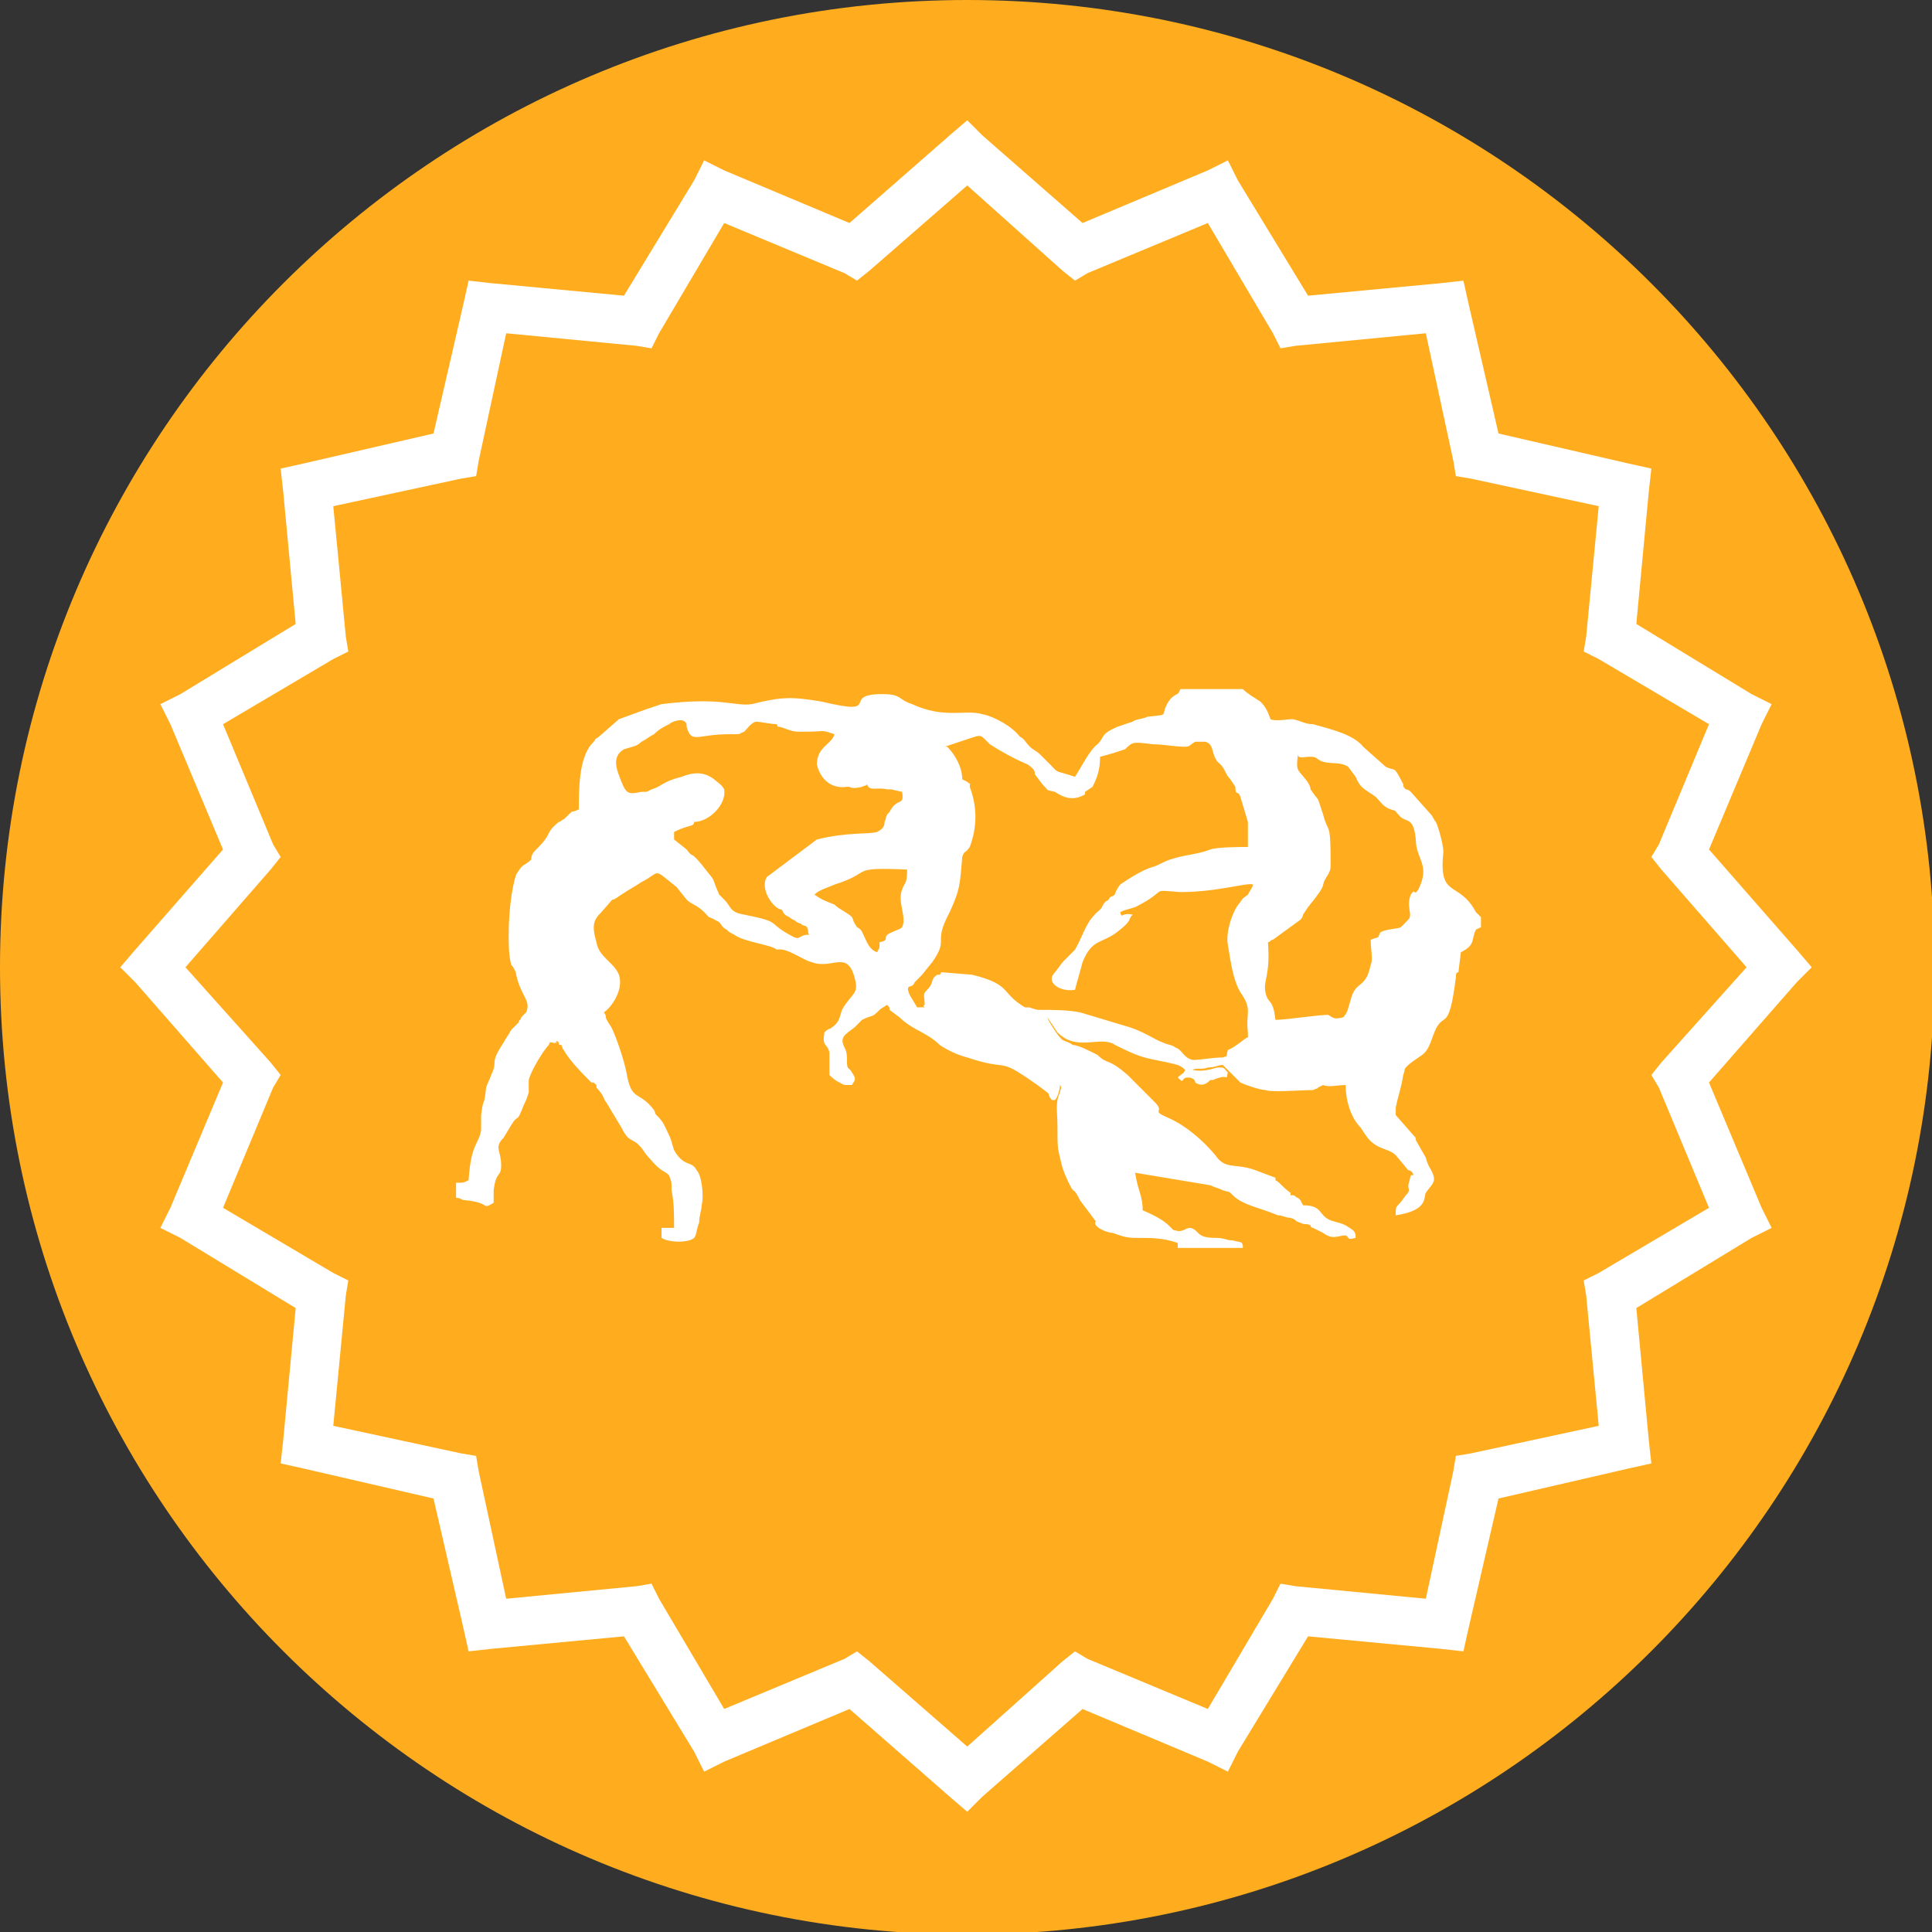
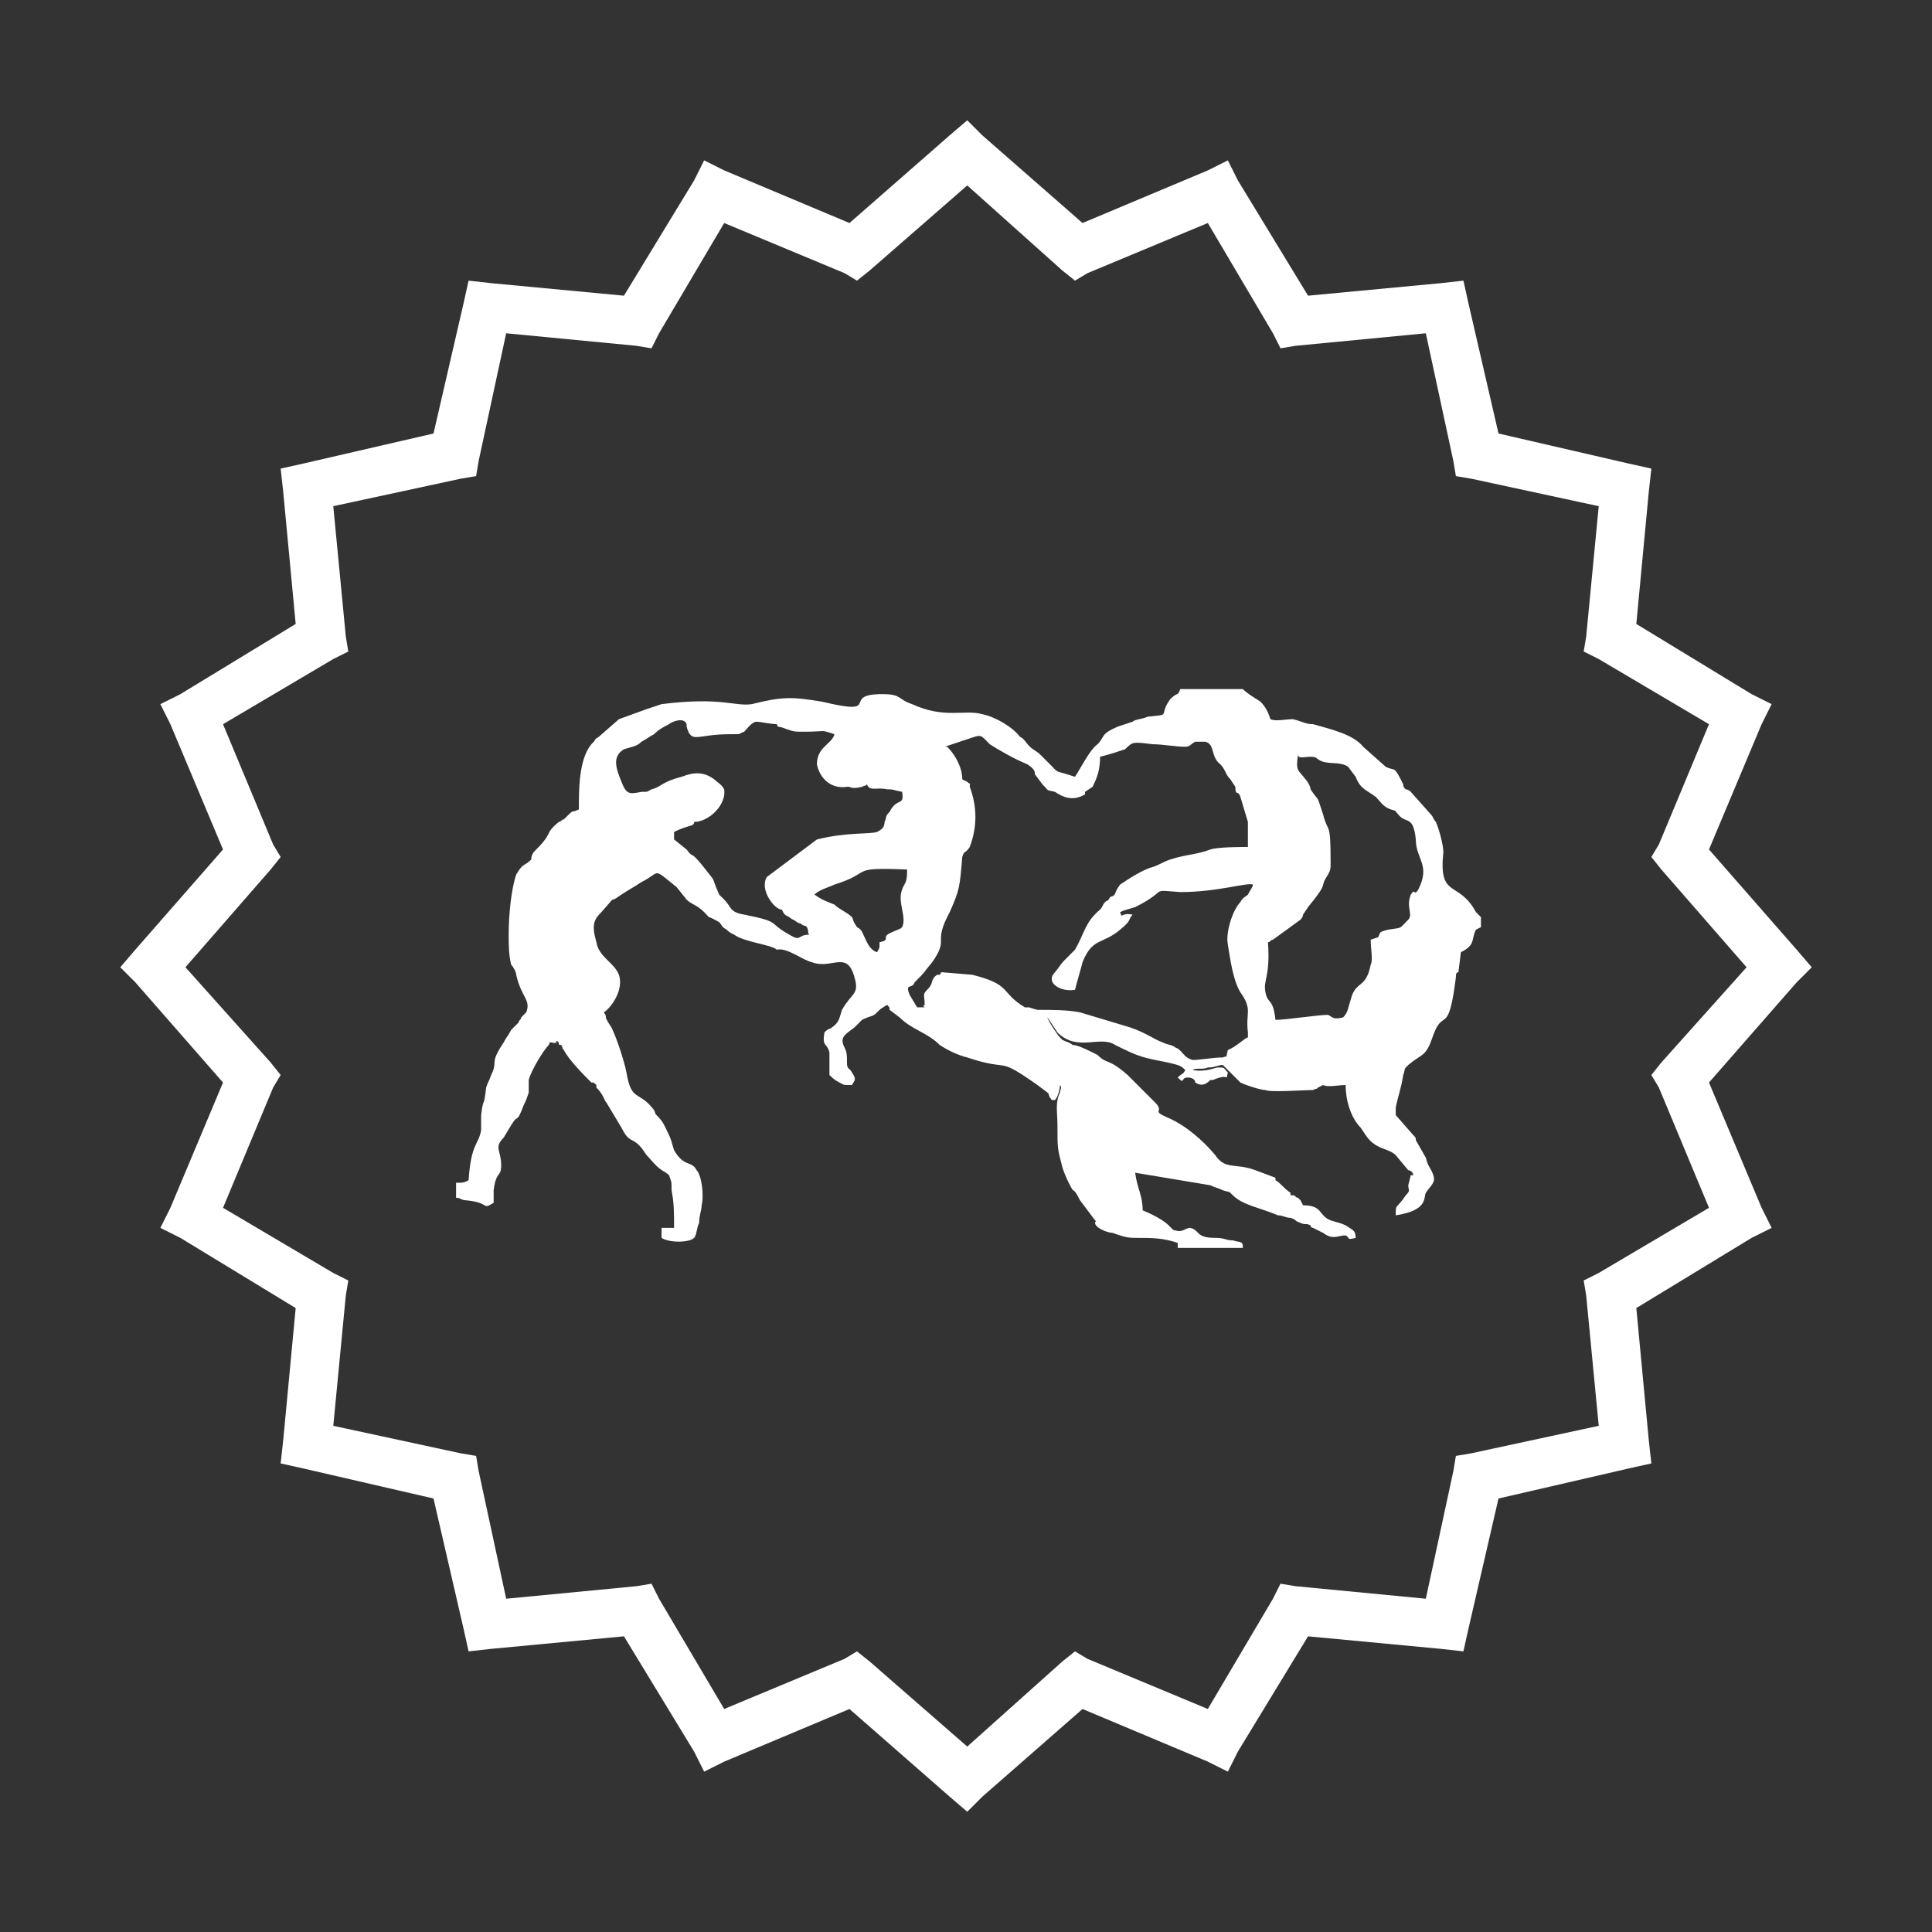
<svg xmlns="http://www.w3.org/2000/svg" data-bbox="0 0 772 772" viewBox="0 0 771 771" height="387" width="387" shape-rendering="geometricPrecision" text-rendering="geometricPrecision" image-rendering="optimizeQuality" fill-rule="evenodd" clip-rule="evenodd" data-type="color">
  <rect x="0" y="0" width="771" height="771" fill="#333333" stroke="none" />
  <g>
-     <path fill="#ffad1e" d="M772 386c0 213.182-172.818 386-386 386S0 599.182 0 386 172.818 0 386 0s386 172.818 386 386z" data-color="1" />
    <path d="m392 54 40 35 50-21 8-4 4 8 28 46 53-5 9-1 2 9 12 52 52 12 9 2-1 9-5 53 46 28 8 4-4 8-21 50 35 40 6 7-6 6-35 40 21 50 4 8-8 4-46 28 5 53 1 9-9 2-52 12-12 52-2 9-9-1-53-5-28 46-4 8-8-4-50-21-40 35-6 6-7-6-40-35-50 21-8 4-4-8-28-46-53 5-9 1-2-9-12-52-52-12-9-2 1-9 5-53-46-28-8-4 4-8 21-50-35-40-6-6 6-7 35-40-21-50-4-8 8-4 46-28-5-53-1-9 9-2 52-12 12-52 2-9 9 1 53 5 28-46 4-8 8 4 50 21 40-35 7-6 6 6zm32 54-38-34-39 34-5 4-5-3-48-20-26 44-3 6-6-1-52-5-11 51-1 6-6 1-51 11 5 52 1 6-6 3-44 26 20 48 3 5-4 5-34 39 34 38 4 5-3 5-20 48 44 26 6 3-1 6-5 52 51 11 6 1 1 6 11 51 52-5 6-1 3 6 26 44 48-20 5-3 5 4 39 34 38-34 5-4 5 3 48 20 26-44 3-6 6 1 52 5 11-51 1-6 6-1 51-11-5-52-1-6 6-3 44-26-20-48-3-5 4-5 34-38-34-39-4-5 3-5 20-48-44-26-6-3 1-6 5-52-51-11-6-1-1-6-11-51-52 5-6 1-3-6-26-44-48 20-5 3-5-4z" fill-rule="nonzero" fill="#ffffff" data-color="2" />
    <path d="M530 405c-4 0-17 2-21 2-1-9-3-6-4-11s2-6 1-20c1 0 1-1 2-1l11-8s1-1 1-2l2-3c9-11 4-7 8-13 1-2 1-2 1-5 0-17-1-11-3-19-3-9-1-4-5-10 0-1-1-3-2-4-3-4-4-3-3-10 0 2 2 1 5 1s2 1 5 2c4 1 7 0 10 2l3 4c2 5 4 5 8 8 2 2 3 4 6 5s1 0 3 2c3 4 6 0 7 10 0 8 6 10 1 20-2 3-1-1-3 2-2 5 1 8-1 10-4 4-2 3-8 4-4 1-3 1-4 3l-3 1c0 4 1 8 0 10-2 10-6 6-8 14-1 3-1 5-3 7-4 1-4 0-6-1zm-253-77c6 0 13-7 12-13-1-2-3-3-4-4-4-3-8-3-13-1-8 2-8 4-12 5-2 1-1 1-4 1-5 1-6 1-8-4s-4-10 1-13c3-1 5-1 7-3 2-1 3-2 5-3 2-2 4-3 6-4 1-1 6-3 7 0v1c2 7 4 3 17 3 6 0 3 0 6-1 1-1 3-4 5-4 1 0 6 1 8 1 1 2-1 0 4 2 3 1 3 1 7 1 9 0 6-1 12 1-1 4-7 5-7 12 1 5 5 10 12 9h1s1 1 5 0c2-1 1 0 2-1 1 3 4 1 8 2 3 0 1 0 6 1 1 6-2 2-5 8-2 2-1 2-2 4 0 2-1 3-3 4-3 1-12 0-24 3l-20 15c-3 5 3 13 6 13 1 2 1 2 3 3 1 1 2 1 3 2 2 1 1 0 2 1 2 1 1 0 2 1 1 2 0 2 1 3-5 0-3 3-8 0-9-5-3-5-18-8-6-1-5-3-8-6l-2-2c-4-9 0-3-7-12-5-6-3-2-6-6l-5-4v-3c6-3 8-2 8-4zm132 74c-10-6-5-9-21-13l-12-1c-1 0 0 0-1 1h-1c-3 2-1 3-4 6-2 2-1 2-1 6-2 1 3 1-3 1l-3-5c-2-5 1-2 2-5 5-5 2-2 7-8 7-10 0-7 7-20 4-9 4-10 5-22 1-3 1-1 3-4 3-8 3-16 0-24 0-3 1 0-1-2l-2-1c0-5-3-10-6-13h-1l9-3c6-2 5-2 9 2 3 2 10 6 15 8 3 2 3 3 3 4l3 4c3 3 1 2 5 3 3 2 7 4 12 1v-1l3-2c2-4 3-7 3-12 4-1 7-2 10-3 3-3 3-3 11-2 4 0 9 1 13 1 2 0 2-1 4-2h4c4 1 2 6 6 9 2 2 2 4 4 6l2 3c0 4 1 1 2 4l3 10v10c-3 0-12 0-15 1-5 2-10 2-16 4-3 1-4 2-7 3-4 1-10 5-13 7-3 4-1 4-4 5-1 2-1 1-2 2s-1 2-2 3c-6 5-6 9-10 16l-2 2c-5 5-2 2-6 7-4 4 2 8 8 7 1-4 2-7 3-11 4-10 8-7 15-13 5-4 3-4 5-6-5-1-4 2-5-1 2-1 3-1 6-2 14-7 5-7 18-6 15 0 27-4 29-3 0 1-1 2-2 4-1 1-2 1-3 3-3 3-6 12-5 17 1 6 2 14 5 19 5 7 2 8 3 16v2c-1 0-5 4-8 5-1 4 0 2-2 3-4 0-9 1-12 1-4-1-4-4-7-5-1-1-3-1-5-2-3-1-7-4-13-6l-20-6c-5-1-11-1-17-1-4-1-2-1-5-1zm-55-1c1 1 1 1 1 2l4 3c5 5 11 6 16 11 3 2 7 4 11 5 18 6 11-1 28 11l4 3c1 1 0 0 1 2 1 1 0 1 2 1 1-1 2-4 2-6 1 1 0 2 0 3-2 4-1 8-1 13 0 10 0 9 2 17 1 3 2 5 3 7 2 4 1 0 4 6l6 8c1 1 0 0 0 1 0 2 5 4 7 4 3 1 5 2 9 2 7 0 11 0 17 2v2h26c0-3-1-2-4-3-3 0-3-1-7-1-8 0-6-3-10-4-2 0-3 2-6 1-2 0-1-3-13-8 0-6-2-8-3-15l30 5c2 1 3 1 5 2 3 1 2 0 4 2 4 4 11 5 18 8 2 0 3 1 5 1 3 1 1 1 4 2 2 1 2 0 4 1 0 0 0 1 1 1l4 2c4 3 6 1 9 1 2 1 0 2 4 1 0-3-1-3-4-5-2-1-3-1-6-2-5-2-3-6-11-6l-1-2-1-1c-1 0-1-1-2-1h-1v-1c-3-2-4-4-6-5v-1l-8-3c-8-3-12 0-16-6-5-6-12-12-19-15s-1-2-5-6l-11-11c-8-7-8-4-12-8l-2-1c-2-1-6-3-8-3-1-1-2-1-4-2l-1-1c-1-1-5-7-5-8l4 6c8 8 17 1 23 5 10 5 11 5 21 7 4 1 5 1 7 3-1 2-1 1-3 3 3 3 1 0 4 0 2 0 3 1 3 2 3 2 5 0 6-1h1c7-3 5 1 6-3-2-2-1-2-4-2-1 0-5 2-10 1 1-1 4 0 6-1 3 0 4-1 6-1l7 7c2 1 8 3 10 3 2 1 15 0 19 0 2-1 1 0 2-1l2-1c2 1 6 0 9 0 0 6 2 13 6 17l2 3c4 6 9 5 12 8l5 6c1 0 2 1 2 2h-1l-1 4c0 2 1 2-1 4-4 6-4 3-4 8 13-2 11-7 12-9 2-3 4-4 3-7s-2-3-3-7l-4-7c0-1 0-1-1-2l-7-8v-3c1-5 2-7 3-13 1-3 0-2 2-4 6-5 7-3 10-12 4-11 6 1 9-23 0-1 0-2 1-2l1-8c6-3 4-5 6-9l2-1v-4l-2-2c-7-13-15-5-13-24 0-3-2-10-3-12-1-1-1-2-2-3l-8-9c-1-1-2-1-2-1-1-1-1-1-1-2-4-8-3-5-7-7l-9-8c-4-5-13-7-20-9-3 0-4-1-8-2-3 0-7 1-9 0-1-3-2-5-4-7-3-2-5-3-7-5h-25c-1 3-1 1-4 4-5 7 1 6-9 7-2 1-5 1-6 2l-6 2c-7 3-5 4-8 7-3 2-7 10-9 13-9-3-6-1-10-5l-4-4c-1-1-3-2-4-3-2-2-2-3-4-4-3-4-10-8-15-9-7-2-15 2-28-4-6-2-4-4-12-4-17 0 1 9-24 3-12-2-16-2-28 1-7 1-12-3-36 0l-6 2-11 4-8 7c-3 2 0 0-3 3-5 6-5 18-5 26-4 2-1-1-6 4-1 0-1 1-2 1-6 5-2 4-9 11-1 1-2 2-2 4-3 3-3 1-6 6-2 6-3 16-3 24 0 4 0 8 1 12 1 1 2 3 2 4 2 9 6 10 4 15l-2 2c0 1-1 1-1 2l-3 3c-1 2-2 3-3 5-6 9-2 7-5 13-1 3-1 2-2 5-1 9-1 3-2 11v6c-1 6-4 5-5 20-2 1-2 1-5 1v6c2 0 2 1 4 1 10 1 6 4 11 1v-5c1-8 3-5 3-10 0-6-3-7 1-11l3-5c3-5 2 0 5-8 1-2 1-2 2-5v-5c1-4 6-12 8-14 1-2 0-1 1-1s2 1 2-1v1c1 2-1-2 1 0 0 1 0 1 1 1 1 2 0 1 1 2 2 4 8 10 11 13 1 0 1 0 2 1v1c3 3 3 5 4 6l6 10c3 6 4 4 7 7 2 2 2 3 4 5 5 6 6 5 8 7 1 3 1 2 1 6 1 5 1 9 1 15h-5v4c3 2 11 2 13 0 1-1 1-4 2-6 0-3 1-5 1-7 1-4 0-12-2-14-2-4-5-1-9-8-1-3-1-4-2-6-2-4-2-5-5-8-1-1 0 0-1-2-6-8-9-3-11-15-1-5-4-14-6-18-4-6-1-3-3-6 3-2 8-9 6-15-2-5-8-7-9-13-2-7-1-9 2-12 8-9 1-2 8-7 3-2 5-3 8-5 8-4 4-6 14 2l4 5c2 2 4 2 7 5 4 4-1 0 6 4 1 1 1 2 3 3 1 1 1 1 3 2 4 3 15 4 17 6 4-1 10 4 14 5 8 3 14-5 17 6 2 7-1 6-5 13-1 3-1 5-4 7-1 1-1 0-3 2-1 6 1 4 2 8v9c1 1 2 2 4 3s1 1 5 1c1-2 2-2 0-5-1-2-2-1-2-4s0-4-1-6c-2-4 0-5 4-8l3-3c4-2 4-1 6-3s1-1 4-3zm-3-25c0 3 0 2-1 4-3-1-4-4-5-6s-1-3-3-4c-2-3-1-2-2-4-2-2-5-3-7-5-5-2-5-2-8-4 2-2 6-3 8-4 16-5 5-7 29-6 0 6-1 5-2 8-2 5 2 11 0 15-1 1-2 1-4 2-5 2 0 3-5 4z" fill="#ffffff" data-color="2" />
  </g>
</svg>